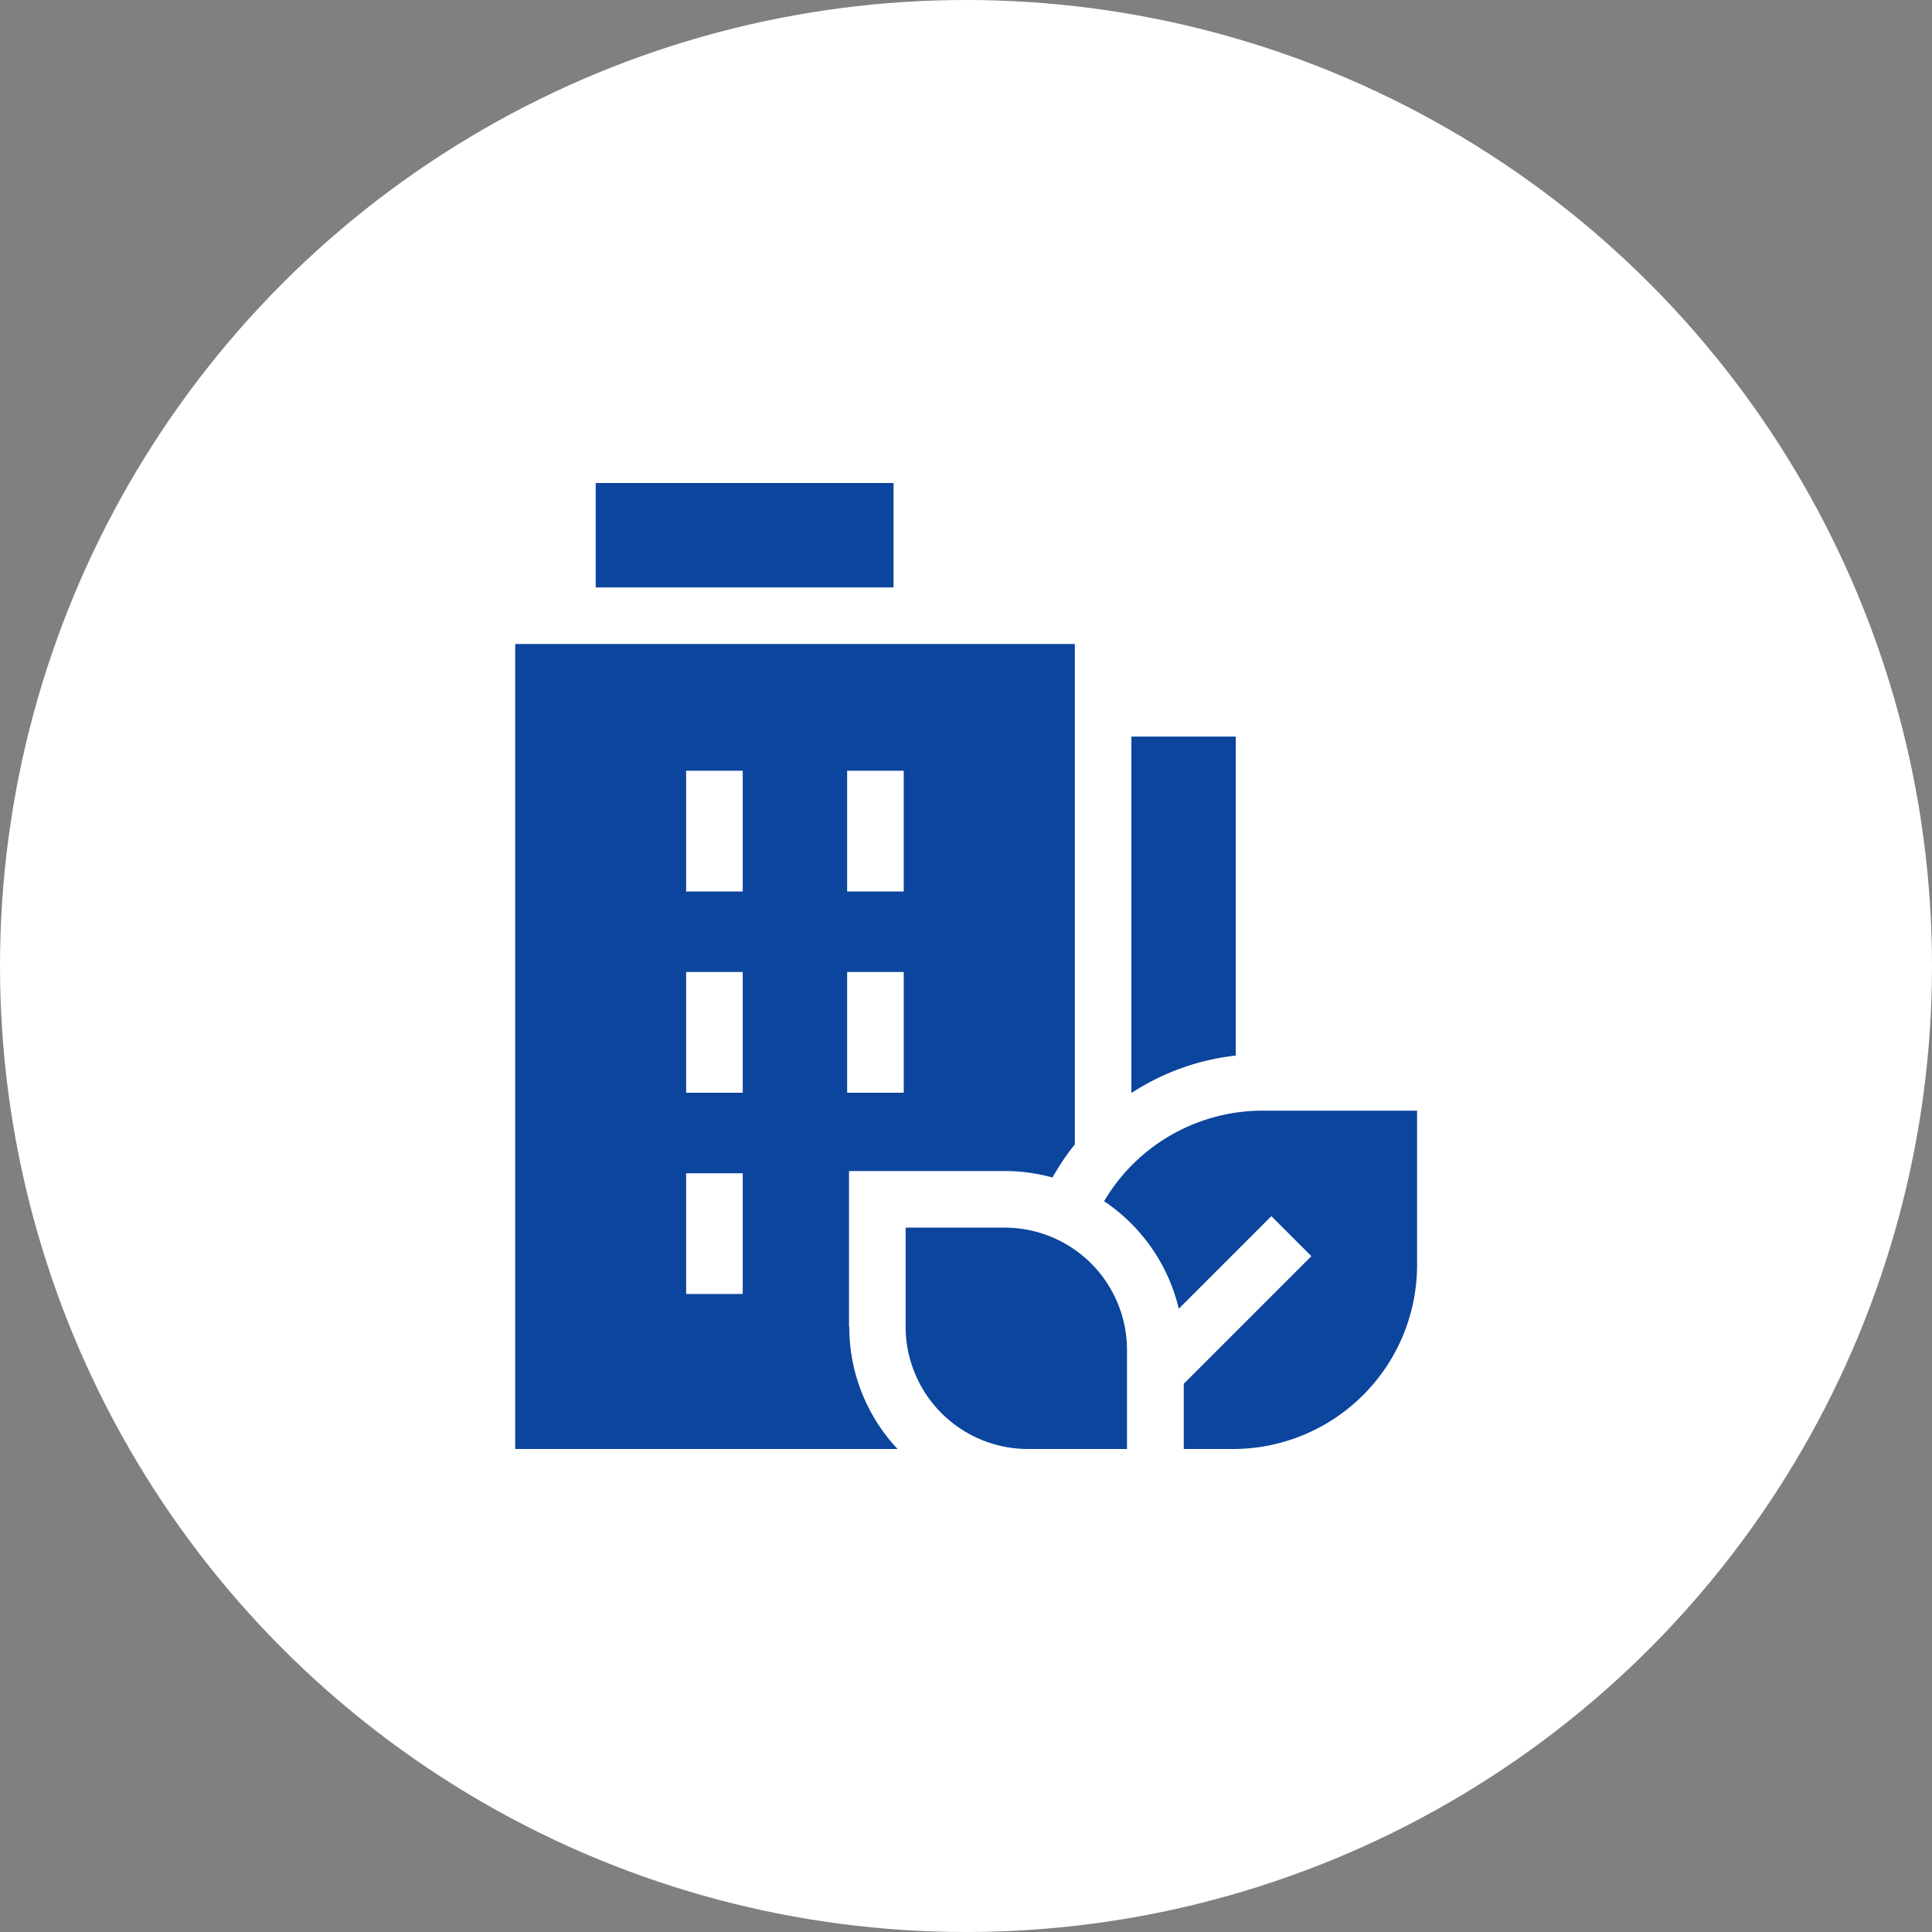
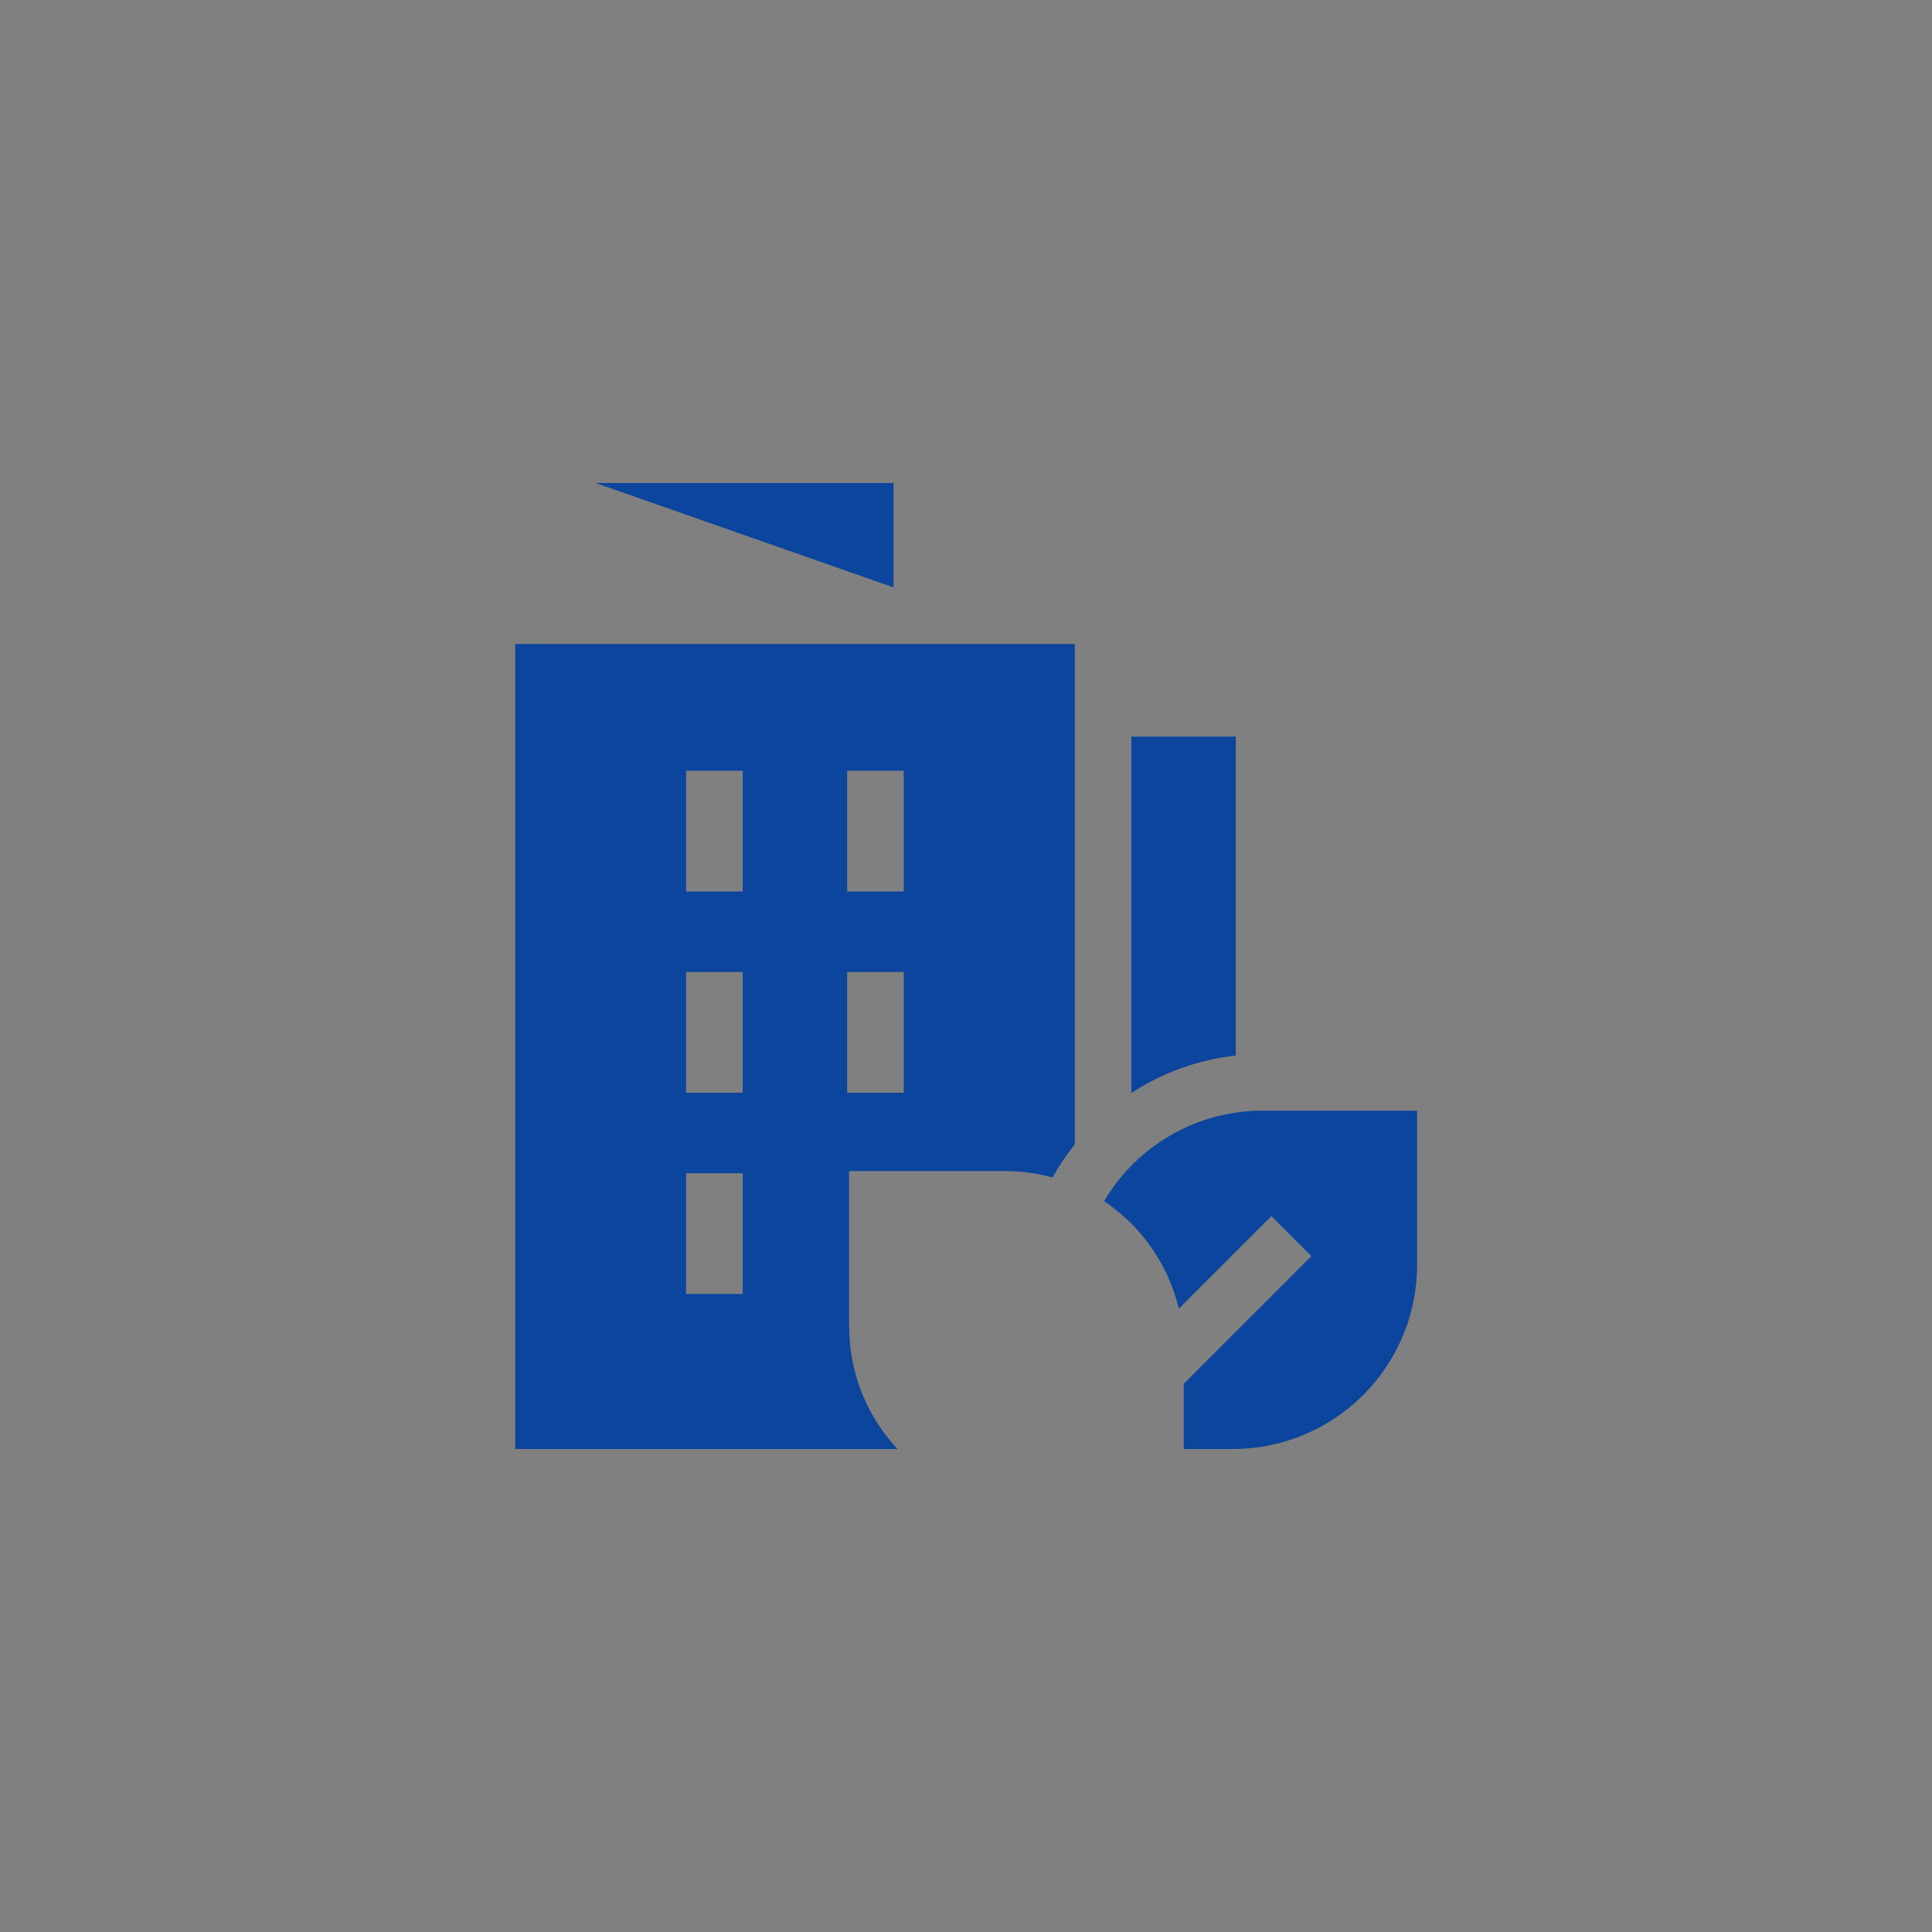
<svg xmlns="http://www.w3.org/2000/svg" width="48" height="48" viewBox="0 0 48 48">
  <rect x="0" y="0" width="48" height="48" fill="#808080" stroke="none" />
  <defs>
    <clipPath id="clip-path">
      <rect id="長方形_1247" data-name="長方形 1247" width="24" height="24" transform="translate(538 1907)" fill="#0b459d" stroke="#707070" stroke-width="1" />
    </clipPath>
  </defs>
  <g id="case_ico_03" transform="translate(-526 -1999)">
-     <circle id="楕円形_15" data-name="楕円形 15" cx="24" cy="24" r="24" transform="translate(526 1999)" fill="#fff" />
    <g id="マスクグループ_48" data-name="マスクグループ 48" transform="translate(0 104)" clip-path="url(#clip-path)">
      <g id="_003-city" data-name="003-city" transform="translate(538 1907)">
-         <path id="パス_289" data-name="パス 289" d="M2.8,0H10.2V2.594H2.8Z" fill="#0b459d" />
+         <path id="パス_289" data-name="パス 289" d="M2.8,0H10.2V2.594Z" fill="#0b459d" />
        <path id="パス_290" data-name="パス 290" d="M16.109,15.156a5.938,5.938,0,0,1,2.594-.931V6.3H16.109Z" fill="#0b459d" />
        <path id="パス_291" data-name="パス 291" d="M9.094,20.963V17.094h3.869a4.434,4.434,0,0,1,1.186.161,6,6,0,0,1,.555-.823V4H.8V24h9.5a4.427,4.427,0,0,1-1.2-3.037Zm1.359-10.814H9.047v-3h1.406Zm-4,10H5.047v-3H6.453Zm0-5H5.047v-3H6.453Zm0-5H5.047v-3H6.453Zm2.594,2h1.406v3H9.047Z" fill="#0b459d" />
        <path id="パス_292" data-name="パス 292" d="M15.431,17.844a4.457,4.457,0,0,1,1.856,2.671l2.3-2.3.994.994-3.171,3.171V24h1.227a4.575,4.575,0,0,0,4.57-4.57V15.594H19.367a4.573,4.573,0,0,0-3.936,2.25Z" fill="#0b459d" />
-         <path id="パス_293" data-name="パス 293" d="M16,21.537A3.041,3.041,0,0,0,12.963,18.5H10.5v2.463A3.041,3.041,0,0,0,13.537,24H16V21.537Z" fill="#0b459d" />
      </g>
    </g>
  </g>
</svg>